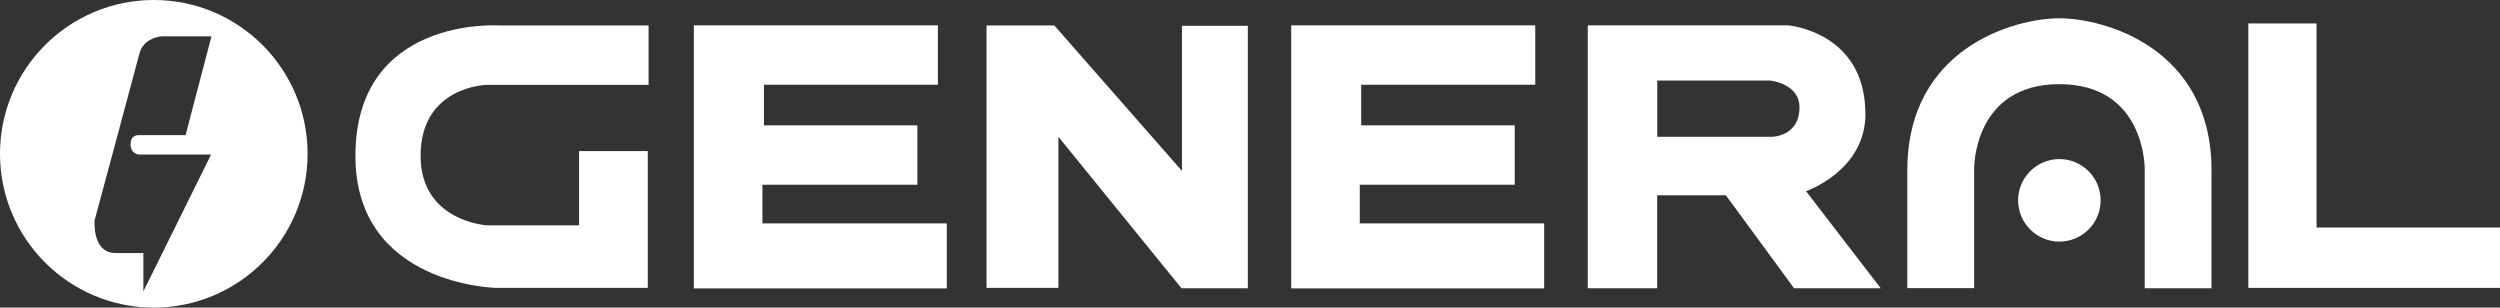
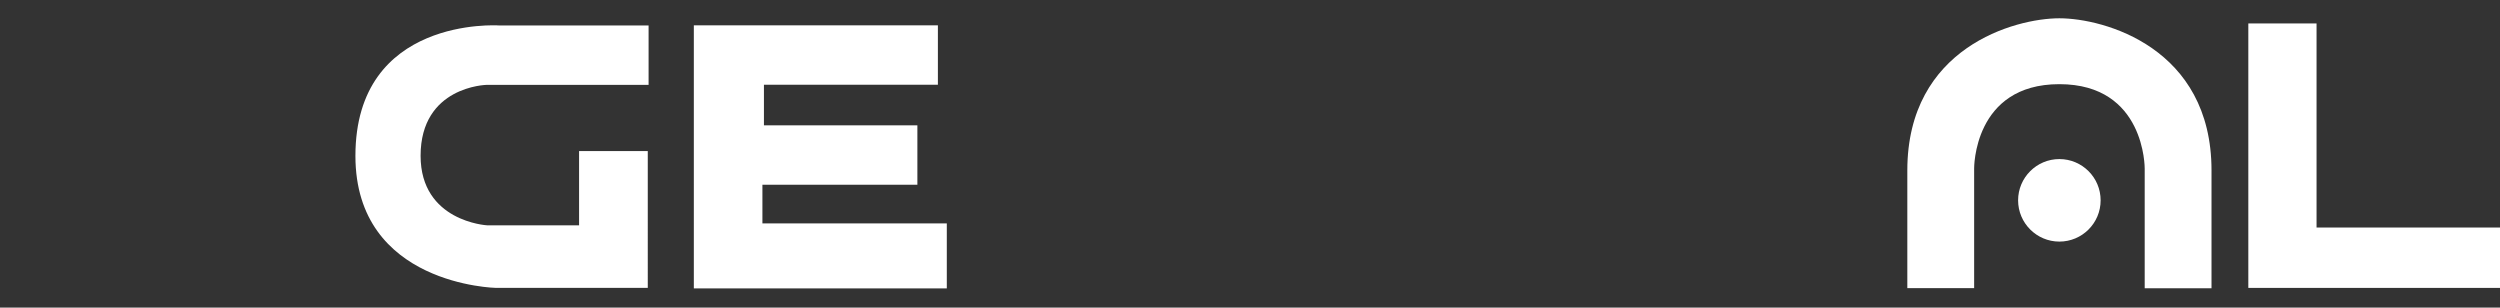
<svg xmlns="http://www.w3.org/2000/svg" id="b" viewBox="0 0 213.27 26.24">
  <rect x="0" y="0" width="213.27" height="26.24" fill="#333333" stroke="none" />
  <defs>
    <style>.n{fill:#fff;}</style>
  </defs>
  <g id="c">
    <g id="d">
      <g>
-         <path id="e" class="n" d="M11.82,13.18h6.19l-5.78,11.68v-3.27h-2.36c-2.04,0-1.8-2.8-1.8-2.8,0,0,3.48-12.88,3.83-14.24,.36-1.36,1.89-1.45,1.89-1.45h4.25l-2.21,8.43h-4.01s-.68-.06-.68,.77,.68,.88,.68,.88ZM13.12,0C5.88,0,0,5.88,0,13.12s5.88,13.12,13.12,13.12,13.12-5.88,13.12-13.12S20.37,0,13.12,0" />
        <path id="f" class="n" d="M30.32,13.3c0,11.05,12.01,11.26,12.01,11.26h12.93V12.89h-5.86v6.33h-7.86s-5.66-.32-5.66-5.93c0-5.94,5.63-6.05,5.63-6.05h13.82V2.17h-12.8s-12.21-.8-12.21,11.13" />
        <path id="g" class="n" d="M65.05,15.76h13.21v-5.07h-13.09v-3.46h14.84V2.16h-20.82V24.6h21.58v-5.54h-15.73v-3.3" />
-         <path id="h" class="n" d="M100.83,14.58l-10.89-12.41h-5.78V24.56h6.13V11.67l10.5,12.92h5.66V2.2h-5.62V14.58" />
-         <path id="i" class="n" d="M151.15,11.67h-9.77V6.87h9.62s2.51,.24,2.51,2.28c0,2.52-2.36,2.52-2.36,2.52h0Zm7.98-1.97c0-7-6.6-7.54-6.6-7.54h-17.08V24.59h5.92v-7.93h5.86l5.82,7.93h7.39l-6.37-8.28s5.07-1.73,5.07-6.61" />
        <path id="j" class="n" d="M175.68,13.57c-1.94,0-3.52,1.58-3.52,3.52s1.58,3.52,3.52,3.52,3.52-1.57,3.52-3.52-1.58-3.52-3.52-3.52" />
        <path id="k" class="n" d="M175.68,1.56c-3.77,0-12.97,2.48-12.97,12.98v10.04h5.7V14.38s-.08-7.2,7.27-7.2,7.28,7.2,7.28,7.2v10.21h5.7V14.54c0-10.5-9.2-12.98-12.98-12.98" />
        <path id="l" class="n" d="M197.62,19.41V2h-5.82V24.56h21.47v-5.15h-15.65" />
-         <path id="m" class="n" d="M116.01,15.76h13.21v-5.07h-13.1v-3.46h14.85V2.16h-20.82V24.6h21.58v-5.54h-15.73v-3.3" />
      </g>
    </g>
  </g>
</svg>